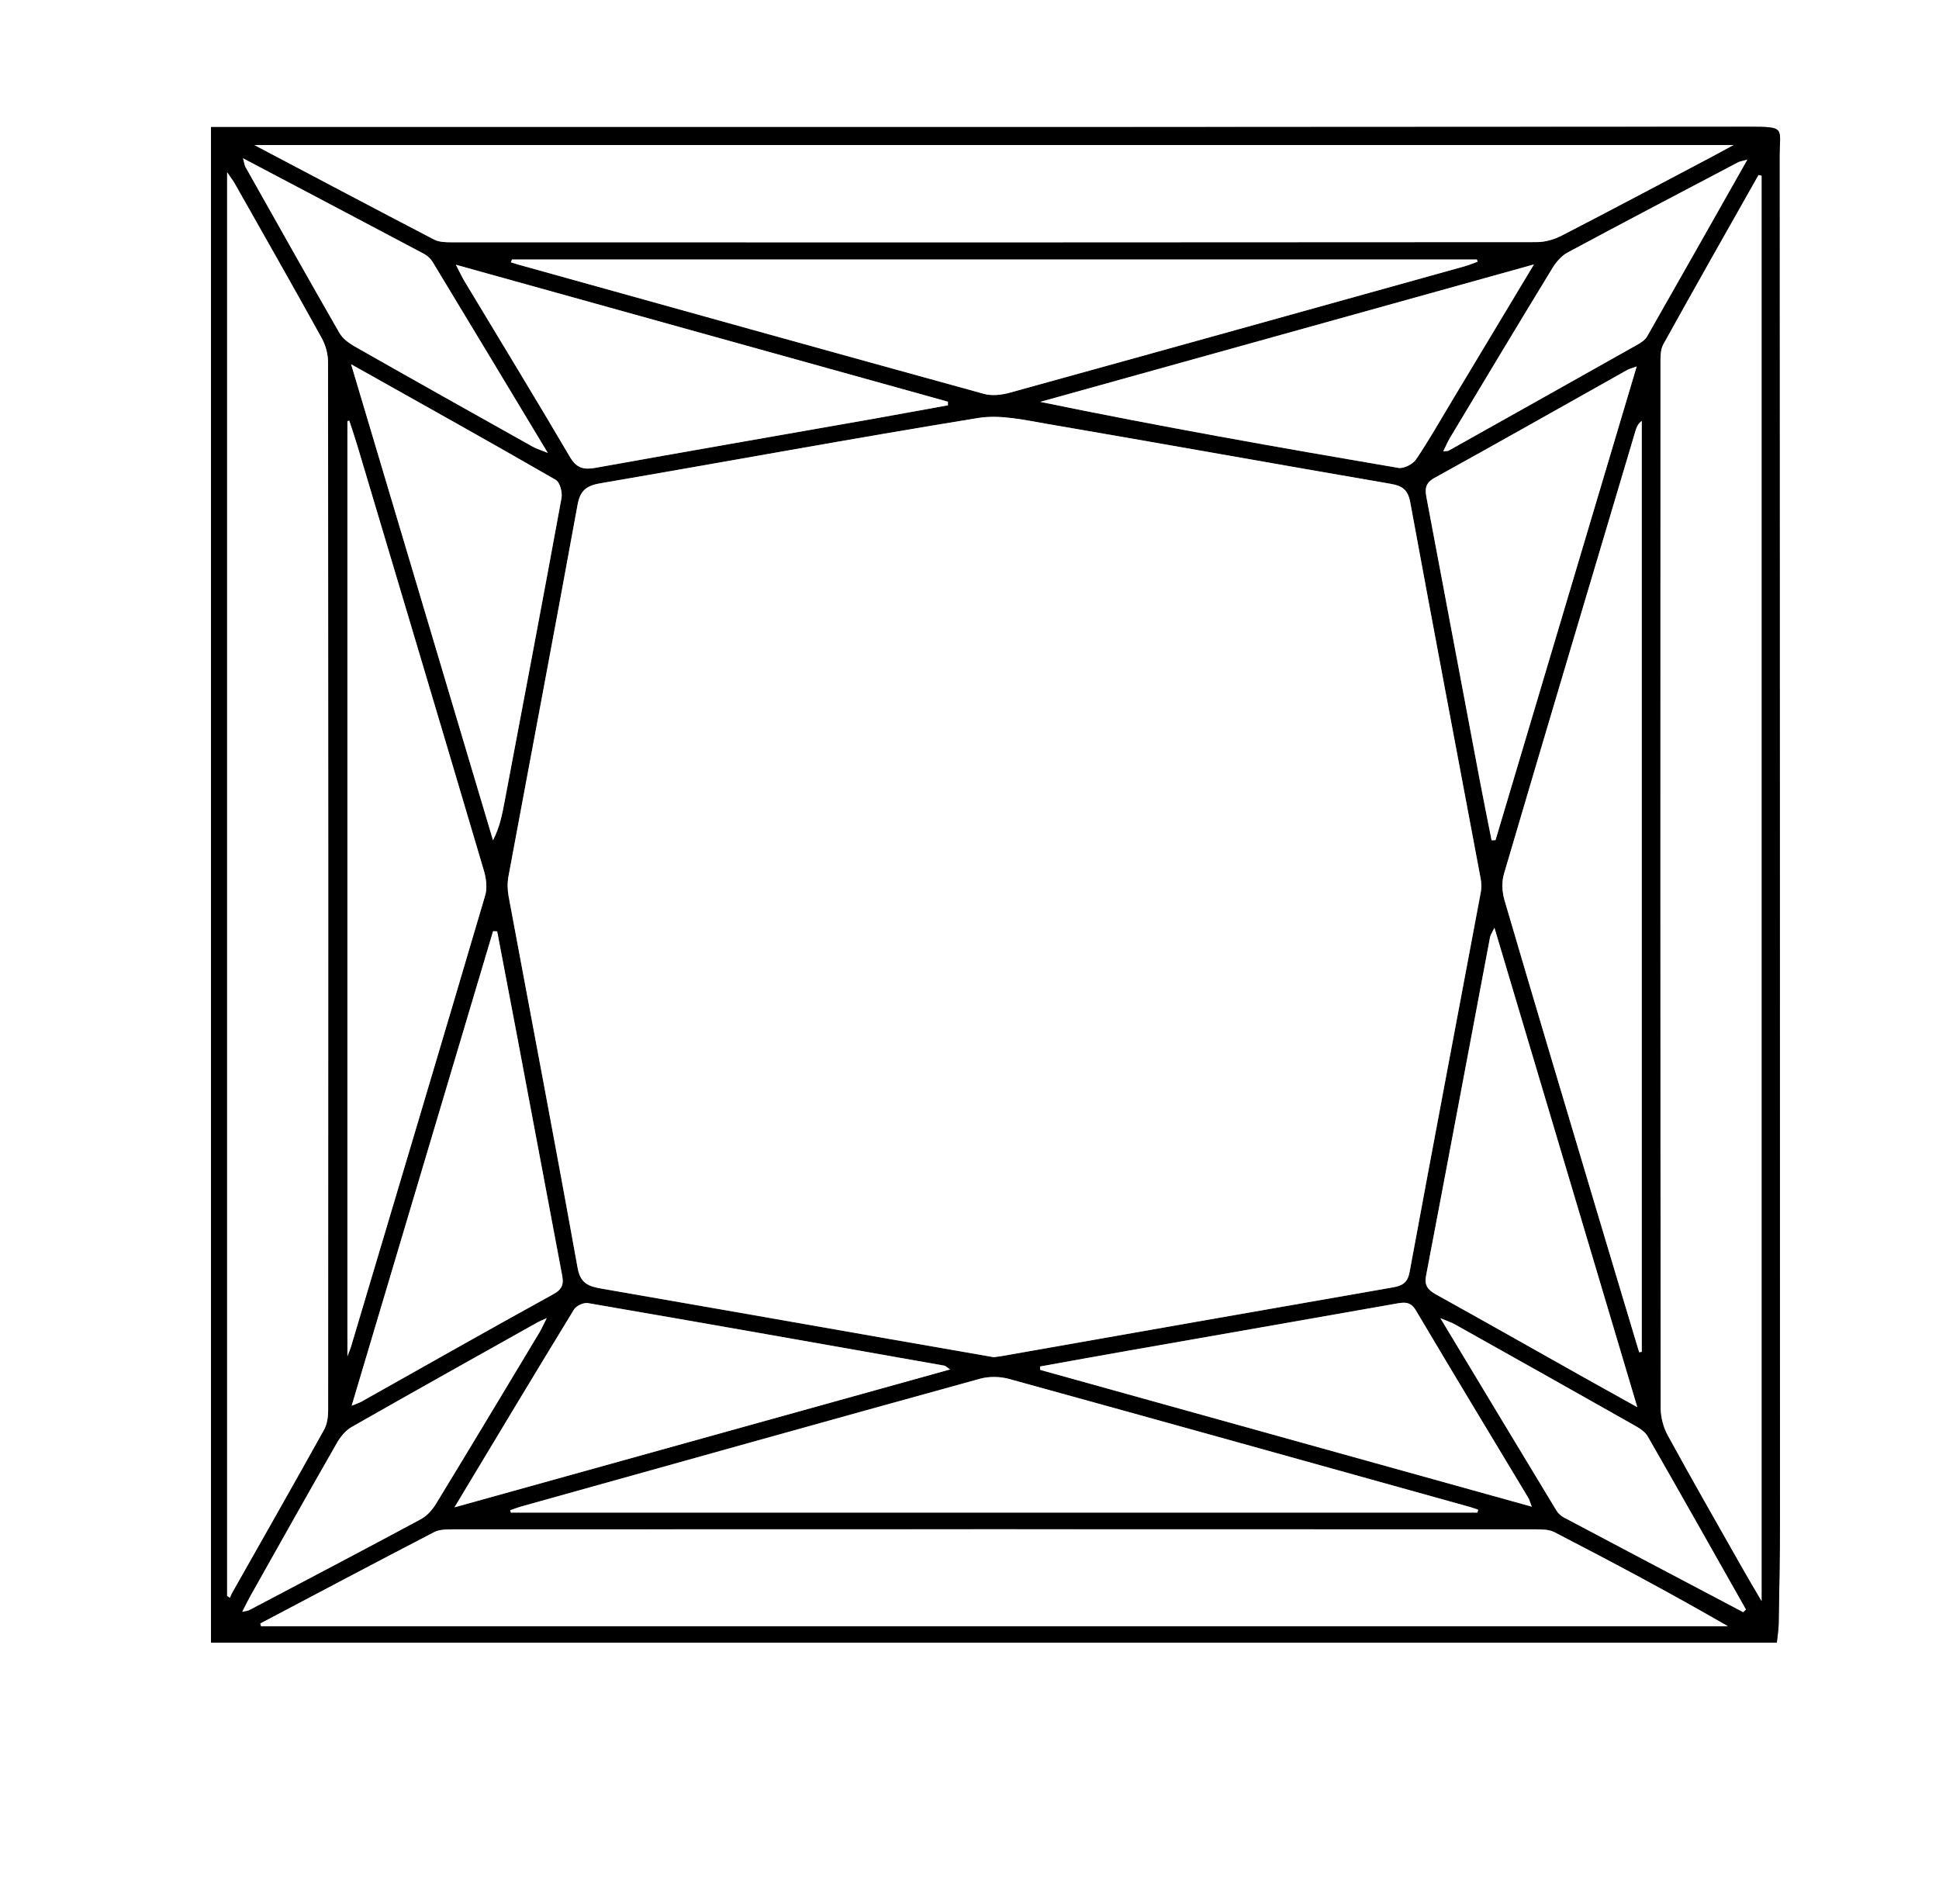
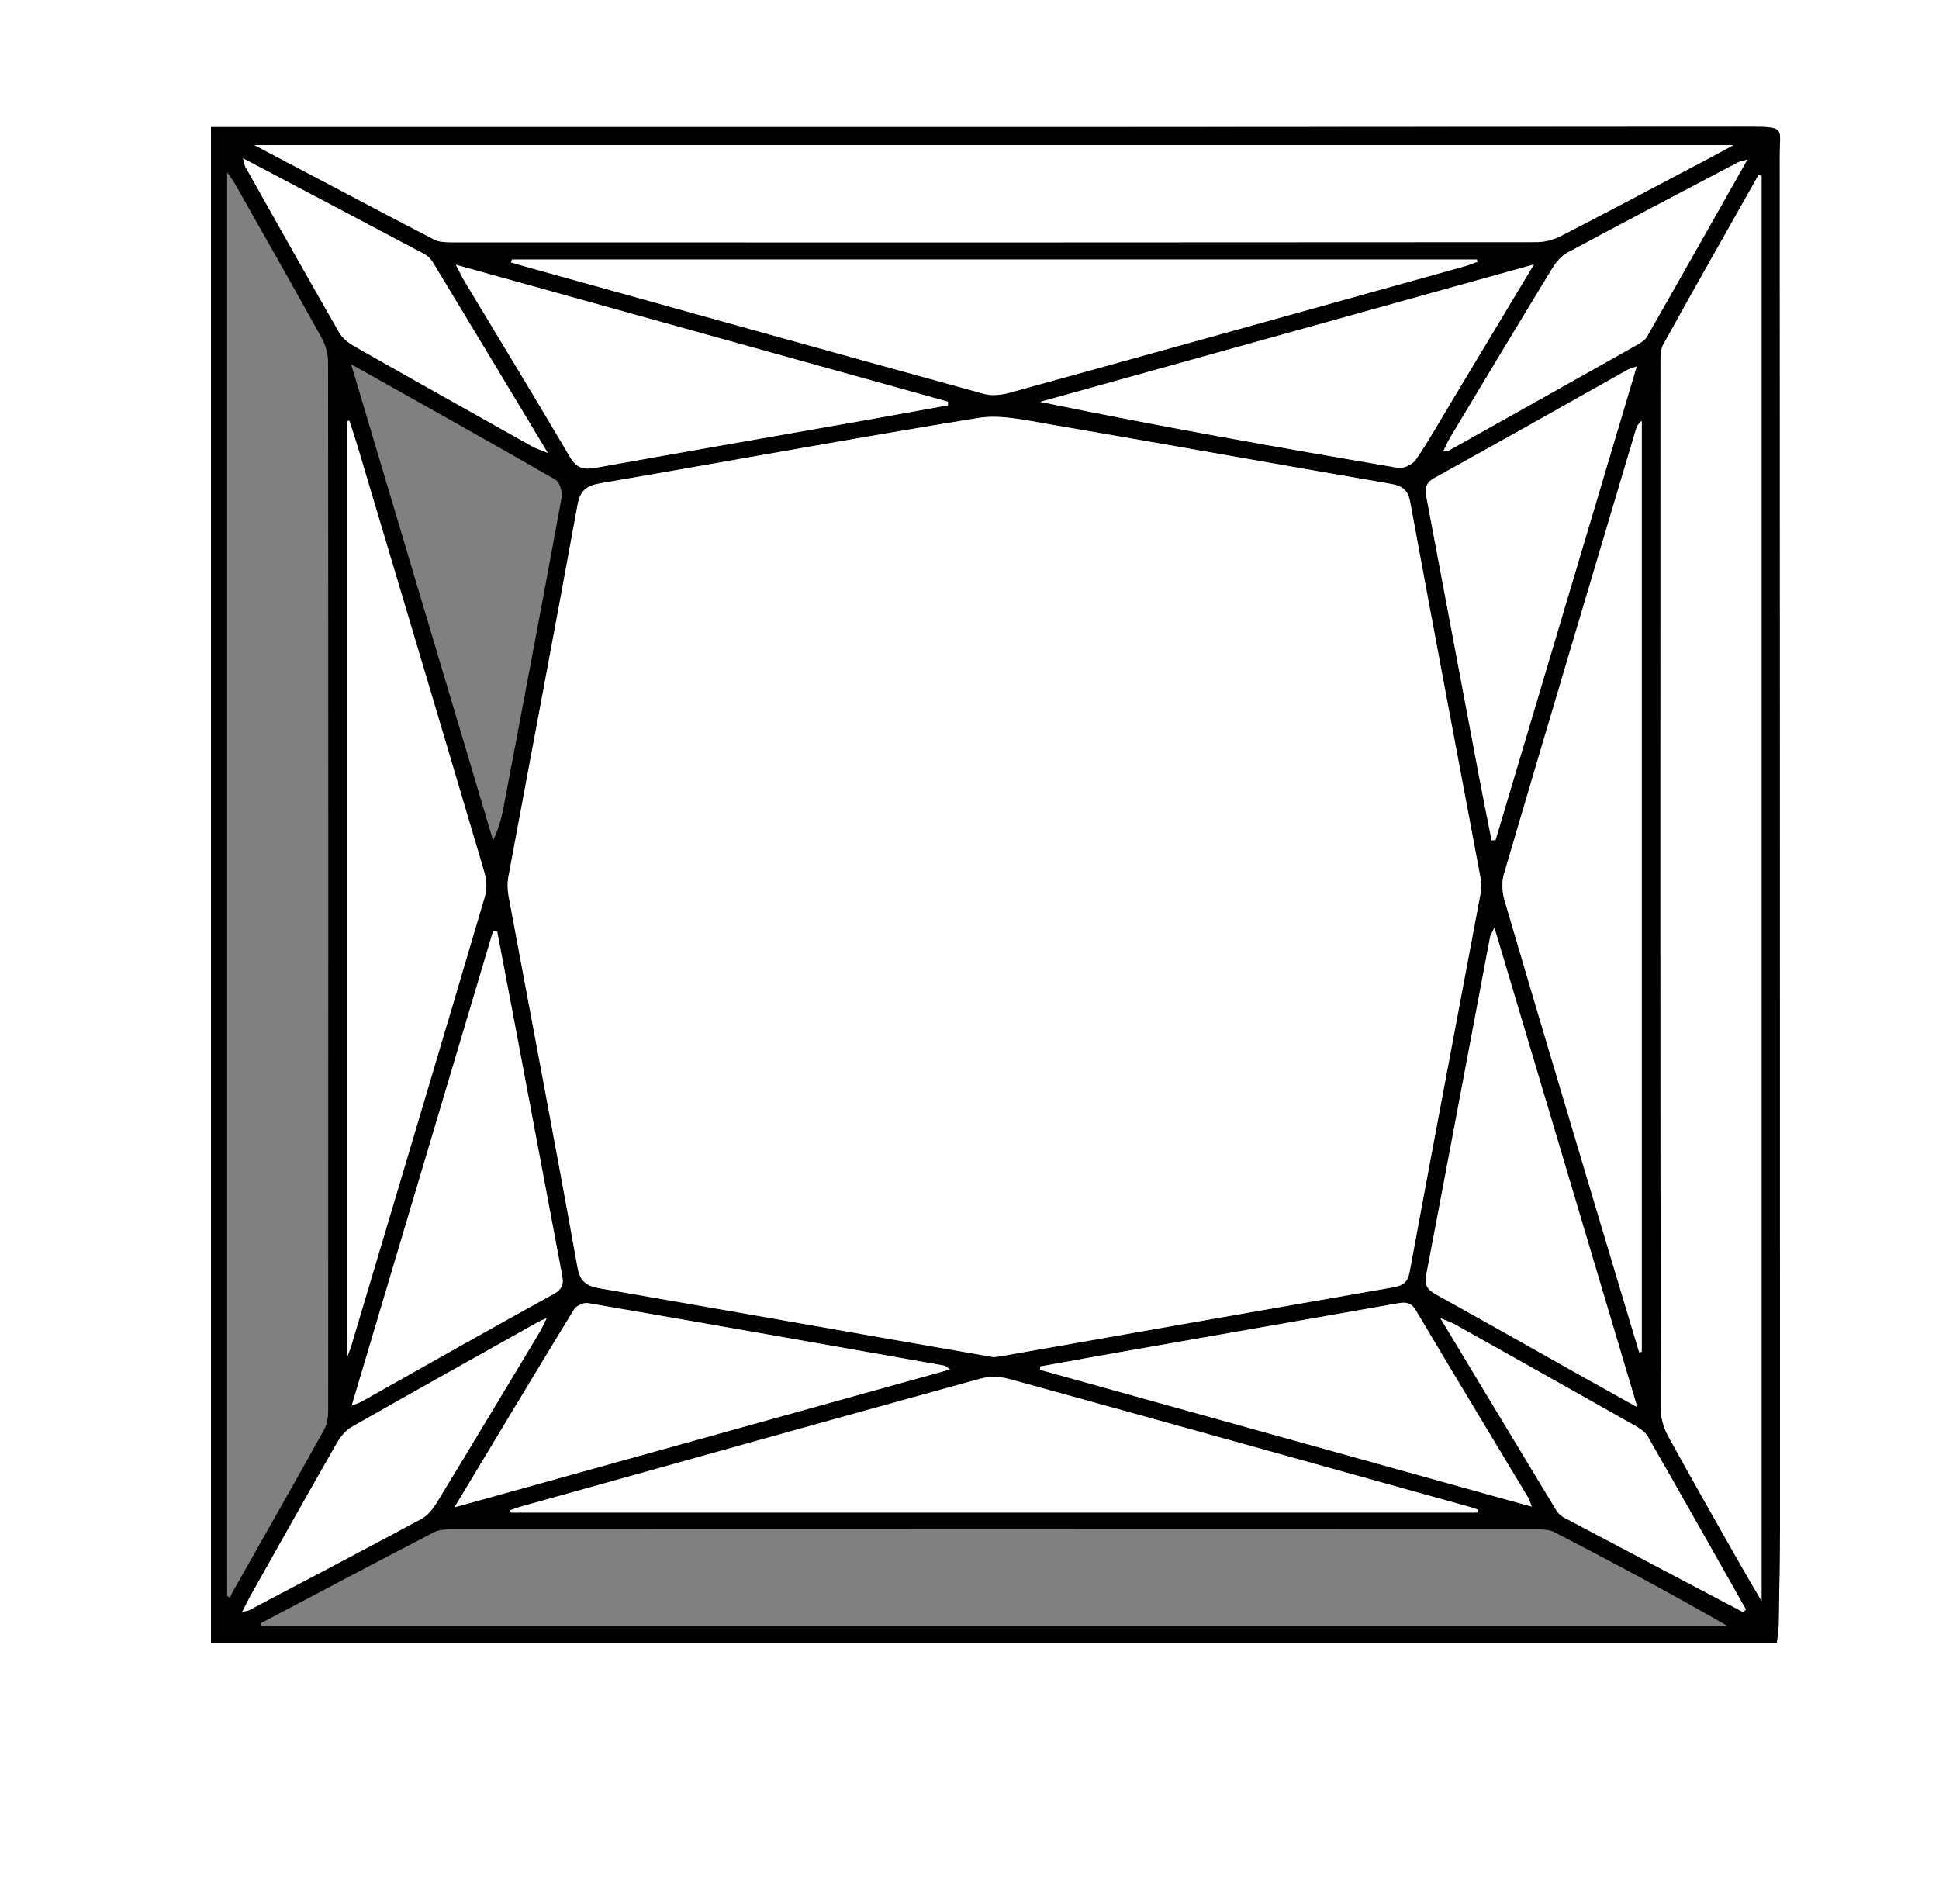
<svg xmlns="http://www.w3.org/2000/svg" id="Layer_1" data-name="Layer 1" viewBox="0 0 557 547">
  <rect x="0" y="0" width="557" height="547" fill="#808080" stroke="none" />
  <defs>
    <style>
      .cls-1, .cls-2 {
        stroke-width: 0px;
      }

      .cls-2 {
        fill: #fff;
      }
    </style>
  </defs>
  <path class="cls-2" d="M557,547H0V0h557v547ZM510.4,471.9c.2-1.89.51-3.66.54-5.44.17-9.82.37-19.63.37-29.45,0-130.6-.04-261.2-.11-391.8,0-8.57,2.01-8.82-8.97-8.81-60.64.02-121.28.08-181.92.09-84.19.02-168.37,0-252.56,0-2.15,0-4.3,0-7.15,0v435.4h449.79Z" />
  <path class="cls-1" d="M510.4,471.9H60.61V36.5c2.85,0,5,0,7.15,0,84.19,0,168.37,0,252.56,0,60.64-.01,121.28-.07,181.92-.09,10.98,0,8.97.25,8.97,8.81.07,130.6.1,261.2.11,391.8,0,9.82-.2,19.63-.37,29.45-.03,1.78-.35,3.55-.54,5.44ZM285.52,389.89c.9-.13,1.58-.2,2.24-.31,37.46-6.6,74.92-13.22,112.39-19.74,2.88-.5,4.22-1.44,4.78-4.45,6.72-36.38,13.63-72.73,20.45-109.09.23-1.25.2-2.6-.04-3.85-6.75-36.04-13.61-72.07-20.23-108.13-.66-3.58-2.18-4.73-5.71-5.33-32.83-5.63-65.6-11.55-98.43-17.17-6.58-1.13-13.58-2.76-19.96-1.73-36.21,5.87-72.29,12.55-108.45,18.74-4.12.7-5.9,2.09-6.65,6.21-6.48,35.59-13.24,71.13-19.84,106.7-.35,1.87-.31,3.9.04,5.78,6.61,35.57,13.41,71.1,19.81,106.7.81,4.5,3.18,5.34,6.9,5.99,27.65,4.79,55.29,9.67,82.93,14.51,9.99,1.75,19.98,3.48,29.77,5.19ZM497.95,41.67H73.07c18.05,9.52,34.81,18.4,51.63,27.15,1.38.72,3.25.78,4.9.78,103.97.03,207.94.04,311.91-.05,2.39,0,5-.78,7.14-1.88,14.18-7.31,28.26-14.81,42.37-22.25,2-1.06,3.99-2.16,6.93-3.75ZM506.03,50.48c-.29-.07-.58-.14-.86-.21-9.15,16.21-18.35,32.39-27.36,48.66-.88,1.6-.81,3.8-.81,5.72-.03,99.98-.05,199.95.06,299.93,0,2.63.8,5.52,2.08,7.86,6.88,12.58,14.01,25.03,21.08,37.51,1.66,2.94,3.4,5.84,5.82,9.99V50.48ZM65.24,458.48c.27.17.55.33.82.5.19-.44.34-.89.58-1.31,8.84-15.65,17.74-31.26,26.47-46.97.9-1.62,1.16-3.75,1.16-5.64.05-100.32.06-200.63-.03-300.95,0-2.33-.66-4.89-1.79-6.94-8.21-14.86-16.62-29.62-24.98-44.4-.51-.91-1.17-1.74-2.22-3.29v408.99ZM74.77,466.39c.07.26.14.51.22.77h421.34c-16.5-9.53-33.1-18.36-49.8-27-1.66-.86-3.93-.81-5.92-.81-103.5-.04-206.99-.04-310.49,0-1.82,0-3.89.01-5.41.8-16.7,8.66-33.3,17.47-49.94,26.24ZM424.37,434.54c.08-.28.17-.56.25-.84-.73-.25-1.45-.53-2.19-.74-44.2-12.32-88.39-24.66-132.63-36.85-2.58-.71-5.73-.75-8.3-.04-43.9,12.11-87.76,24.39-131.62,36.65-1.14.32-2.24.75-3.35,1.13l.23.67h277.6ZM147.07,74.55c-.1.27-.21.54-.32.81.76.23,1.51.48,2.27.69,44.53,12.4,89.06,24.83,133.63,37.1,2.24.62,5.02.32,7.33-.32,43.58-12.03,87.13-24.17,130.68-36.31,1.29-.36,2.53-.89,3.79-1.34-.07-.21-.14-.42-.21-.63H147.07ZM470.87,388.48c.25-.04.49-.08.74-.12V120.92c-1.08.83-1.49,1.81-1.79,2.83-12.63,42.42-25.3,84.84-37.79,127.31-.69,2.33-.54,5.19.15,7.54,8.39,28.63,16.95,57.22,25.48,85.81,4.39,14.7,8.81,29.39,13.21,44.08ZM100.33,120.84c-.18.06-.36.11-.53.17v268.61c.69-1.83.89-2.26,1.02-2.71,12.89-43.21,25.8-86.42,38.55-129.67.64-2.16.31-4.85-.35-7.08-12.05-40.72-24.21-81.41-36.36-122.11-.72-2.42-1.55-4.81-2.33-7.22ZM130.96,76.06c1.17,2.24,1.77,3.54,2.51,4.78,10.11,16.81,20.33,33.55,30.27,50.45,1.87,3.18,3.88,3.72,7.31,3.11,26.09-4.69,52.22-9.22,78.33-13.82,7.65-1.35,15.29-2.76,22.93-4.15,0-.34,0-.69,0-1.03-46.81-13.03-93.62-26.06-141.34-39.34ZM100.87,104.65c13.87,46.54,27.32,91.64,40.76,136.73,1.88-3.67,2.61-7.27,3.29-10.88,5.5-29.12,11.04-58.24,16.38-87.39.3-1.66-.43-4.56-1.67-5.27-19.03-10.97-38.23-21.67-58.75-33.19ZM429.29,266.52c-.75,1.56-1.14,2.07-1.24,2.62-6.13,32.45-12.2,64.92-18.4,97.36-.54,2.82.59,4.09,2.92,5.39,14.22,7.89,28.36,15.91,42.54,23.87,4.65,2.61,9.33,5.2,15.22,8.48-13.81-46.36-27.27-91.53-41.04-137.73ZM440.02,432.83c-.55-1.42-.7-2.03-1.01-2.55-10.77-17.94-21.62-35.85-32.29-53.85-1.61-2.71-3.51-2.31-5.94-1.88-25.44,4.5-50.9,8.94-76.34,13.41-8.57,1.51-17.12,3.07-25.68,4.6.01.32.02.64.04.97,46.84,13.03,93.67,26.07,141.22,39.3ZM470.16,105.27c-1.53.56-2.18.71-2.74,1.02-18.44,10.34-36.82,20.78-55.34,30.99-3,1.65-2.69,3.62-2.22,6.13,5.05,26.7,10.05,53.4,15.09,80.1,1.13,5.97,2.35,11.92,3.52,17.89.38-.02.75-.04,1.13-.06,13.45-45.13,26.9-90.27,40.55-136.07ZM130.56,433.01c48.19-13.41,95.04-26.45,142.35-39.61-.89-.59-1.26-1.02-1.69-1.1-34.11-6.04-68.21-12.07-102.35-17.96-1.21-.21-3.34.78-3.97,1.82-11.26,18.42-22.36,36.94-34.34,56.84ZM101.02,403.83c1.56-.64,2.2-.83,2.77-1.15,18.43-10.34,36.79-20.79,55.31-30.97,3.31-1.82,2.63-3.99,2.15-6.58-4.31-22.82-8.59-45.66-12.89-68.48-1.83-9.7-3.69-19.4-5.54-29.1-.39-.01-.78-.03-1.17-.04-13.47,45.2-26.94,90.41-40.62,136.32ZM440.64,75.96c-48.09,13.39-94.96,26.43-141.82,39.48,34.42,7.09,68.64,13.14,102.9,18.97,1.53.26,4.13-1.07,5.04-2.41,3.7-5.46,6.94-11.21,10.34-16.86,7.62-12.68,15.23-25.36,23.54-39.19ZM500.76,463.14c.26-.26.52-.51.78-.77-9.39-16.6-18.74-33.22-28.24-49.77-.75-1.31-2.35-2.31-3.76-3.11-17.21-9.74-34.47-19.42-51.72-29.09-.9-.5-1.91-.82-4.04-1.7,11.53,19.14,22.39,37.18,33.3,55.2.48.8,1.28,1.56,2.12,2.01,17.17,9.11,34.37,18.17,51.56,27.23ZM69.81,45.47c.43,1.57.46,2.06.68,2.45,8.97,15.92,17.9,31.85,27,47.7.91,1.59,2.66,2.93,4.33,3.88,17.04,9.68,34.15,19.26,51.25,28.85,1,.56,2.14.89,4.29,1.76-11.44-19-22.22-36.92-33.05-54.81-.57-.94-1.5-1.82-2.48-2.35-17.01-9.03-34.05-18-52.01-27.47ZM501.95,45.85c-1.72.48-2.21.53-2.62.75-16.35,8.61-32.72,17.17-48.99,25.92-1.78.96-3.32,2.75-4.39,4.49-9.88,16.2-19.65,32.48-29.42,48.75-.7,1.16-1.21,2.42-1.94,3.89.9-.1,1.27-.04,1.52-.18,18.16-10.17,36.31-20.35,54.44-30.57.99-.56,2.06-1.31,2.59-2.24,9.47-16.59,18.85-33.22,28.8-50.81ZM69.59,463.02c1.14-.27,1.64-.28,2.04-.49,16.46-8.68,32.95-17.32,49.33-26.14,1.78-.96,3.3-2.76,4.36-4.5,9.95-16.32,19.78-32.7,29.62-49.08.63-1.04,1.11-2.17,2.11-4.15-1.53.7-2.1.91-2.62,1.21-17.83,10-35.68,19.95-53.43,30.08-1.76,1-3.23,2.86-4.25,4.63-8.34,14.57-16.55,29.21-24.78,43.84-.76,1.35-1.43,2.76-2.38,4.6Z" />
  <path class="cls-2" d="M285.52,389.89c-9.78-1.71-19.78-3.44-29.77-5.19-27.64-4.85-55.28-9.73-82.93-14.51-3.73-.64-6.1-1.48-6.9-5.99-6.39-35.6-13.2-71.13-19.81-106.7-.35-1.87-.39-3.91-.04-5.78,6.6-35.57,13.36-71.11,19.84-106.7.75-4.12,2.54-5.51,6.65-6.21,36.16-6.19,72.23-12.87,108.45-18.74,6.38-1.03,13.38.6,19.96,1.73,32.83,5.62,65.6,11.53,98.43,17.17,3.53.61,5.05,1.75,5.71,5.33,6.62,36.06,13.48,72.09,20.23,108.13.23,1.25.27,2.61.04,3.85-6.82,36.36-13.73,72.71-20.45,109.09-.56,3.02-1.9,3.95-4.78,4.45-37.48,6.52-74.93,13.15-112.39,19.74-.66.12-1.34.19-2.24.31Z" />
  <path class="cls-2" d="M497.95,41.67c-2.94,1.6-4.92,2.7-6.93,3.75-14.11,7.44-28.19,14.94-42.37,22.25-2.13,1.1-4.74,1.87-7.14,1.88-103.97.09-207.94.08-311.91.05-1.64,0-3.51-.06-4.9-.78-16.82-8.75-33.58-17.63-51.63-27.15h424.87Z" />
  <path class="cls-2" d="M506.03,50.48v409.46c-2.42-4.15-4.16-7.05-5.82-9.99-7.07-12.48-14.2-24.93-21.08-37.51-1.28-2.34-2.07-5.23-2.08-7.86-.1-99.98-.09-199.95-.06-299.93,0-1.92-.07-4.12.81-5.72,9.01-16.28,18.21-32.46,27.36-48.66.29.07.58.14.86.21Z" />
-   <path class="cls-2" d="M65.24,458.48V49.49c1.06,1.55,1.71,2.38,2.22,3.29,8.36,14.78,16.77,29.54,24.98,44.4,1.13,2.05,1.79,4.61,1.79,6.94.09,100.32.08,200.63.03,300.95,0,1.89-.26,4.02-1.16,5.64-8.73,15.7-17.63,31.32-26.47,46.97-.23.41-.39.87-.58,1.31-.27-.17-.55-.33-.82-.5Z" />
-   <path class="cls-2" d="M74.77,466.39c16.63-8.77,33.24-17.58,49.94-26.24,1.52-.79,3.59-.8,5.41-.8,103.5-.04,206.99-.03,310.49,0,1.99,0,4.27-.04,5.92.81,16.7,8.64,33.3,17.47,49.8,27H74.99c-.07-.26-.14-.51-.22-.77Z" />
  <path class="cls-2" d="M424.37,434.54H146.77l-.23-.67c1.12-.38,2.22-.82,3.35-1.13,43.86-12.25,87.71-24.53,131.62-36.65,2.57-.71,5.72-.67,8.3.04,44.24,12.19,88.43,24.53,132.63,36.85.74.21,1.46.49,2.19.74-.08.28-.17.56-.25.84Z" />
  <path class="cls-2" d="M147.07,74.55h277.18c.07.21.14.42.21.63-1.26.45-2.5.98-3.79,1.34-43.55,12.13-87.1,24.28-130.68,36.31-2.3.64-5.08.94-7.33.32-44.57-12.27-89.1-24.7-133.63-37.1-.76-.21-1.52-.46-2.27-.69.11-.27.21-.54.32-.81Z" />
  <path class="cls-2" d="M470.87,388.48c-4.41-14.69-8.83-29.38-13.21-44.08-8.53-28.59-17.09-57.18-25.48-85.81-.69-2.36-.84-5.22-.15-7.54,12.5-42.46,25.16-84.88,37.79-127.31.3-1.01.71-2,1.79-2.83v267.44c-.25.04-.49.08-.74.12Z" />
  <path class="cls-2" d="M100.33,120.84c.78,2.41,1.61,4.8,2.33,7.22,12.15,40.69,24.31,81.38,36.36,122.11.66,2.23.99,4.91.35,7.08-12.75,43.25-25.67,86.45-38.55,129.67-.13.45-.33.88-1.02,2.71V121c.18-.06.36-.11.53-.17Z" />
  <path class="cls-2" d="M130.96,76.06c47.72,13.28,94.53,26.31,141.34,39.34,0,.34,0,.69,0,1.03-7.64,1.38-15.28,2.8-22.93,4.15-26.11,4.6-52.23,9.13-78.33,13.82-3.42.61-5.43.07-7.31-3.11-9.93-16.9-20.16-33.64-30.27-50.45-.74-1.23-1.34-2.54-2.51-4.78Z" />
-   <path class="cls-2" d="M100.87,104.65c20.52,11.52,39.72,22.22,58.75,33.19,1.24.72,1.98,3.61,1.67,5.27-5.34,29.15-10.88,58.27-16.38,87.39-.68,3.61-1.4,7.21-3.29,10.88-13.44-45.1-26.89-90.2-40.76-136.73Z" />
  <path class="cls-2" d="M429.29,266.52c13.77,46.2,27.23,91.37,41.04,137.73-5.9-3.29-10.57-5.87-15.22-8.48-14.18-7.97-28.32-15.98-42.54-23.87-2.33-1.29-3.46-2.56-2.92-5.39,6.2-32.44,12.27-64.91,18.4-97.36.11-.56.49-1.07,1.24-2.62Z" />
  <path class="cls-2" d="M440.02,432.83c-47.55-13.23-94.39-26.27-141.22-39.3-.01-.32-.02-.64-.04-.97,8.56-1.54,17.12-3.1,25.68-4.6,25.45-4.47,50.9-8.91,76.34-13.41,2.43-.43,4.33-.83,5.94,1.88,10.66,18,21.51,35.91,32.29,53.85.31.52.45,1.13,1.01,2.55Z" />
  <path class="cls-2" d="M470.16,105.27c-13.65,45.8-27.1,90.94-40.55,136.07-.38.02-.75.04-1.13.06-1.18-5.96-2.4-11.92-3.52-17.89-5.04-26.7-10.04-53.4-15.09-80.1-.48-2.52-.78-4.48,2.22-6.13,18.51-10.21,36.9-20.65,55.34-30.99.55-.31,1.21-.46,2.74-1.02Z" />
  <path class="cls-2" d="M130.56,433.01c11.98-19.9,23.07-38.42,34.34-56.84.64-1.04,2.76-2.03,3.97-1.82,34.14,5.88,68.24,11.92,102.35,17.96.43.08.8.5,1.69,1.1-47.3,13.16-94.15,26.2-142.35,39.61Z" />
  <path class="cls-2" d="M101.02,403.83c13.68-45.92,27.15-91.12,40.62-136.32.39.01.78.03,1.17.04,1.85,9.7,3.71,19.39,5.54,29.1,4.3,22.83,8.58,45.66,12.89,68.48.49,2.59,1.17,4.76-2.15,6.58-18.52,10.18-36.89,20.63-55.31,30.97-.57.32-1.21.51-2.77,1.15Z" />
  <path class="cls-2" d="M440.64,75.96c-8.31,13.83-15.92,26.51-23.54,39.19-3.4,5.65-6.64,11.4-10.34,16.86-.91,1.34-3.51,2.67-5.04,2.41-34.26-5.83-68.48-11.89-102.9-18.97,46.86-13.05,93.73-26.09,141.82-39.48Z" />
  <path class="cls-2" d="M500.76,463.14c-17.19-9.07-34.39-18.13-51.56-27.23-.84-.45-1.64-1.2-2.12-2.01-10.91-18.02-21.77-36.06-33.3-55.2,2.13.89,3.14,1.2,4.04,1.7,17.25,9.67,34.51,19.35,51.72,29.09,1.41.8,3.01,1.8,3.76,3.11,9.49,16.55,18.85,33.17,28.24,49.77-.26.26-.52.51-.78.77Z" />
  <path class="cls-2" d="M69.81,45.47c17.96,9.47,35,18.44,52.01,27.47.98.52,1.91,1.41,2.48,2.35,10.83,17.89,21.61,35.81,33.05,54.81-2.15-.87-3.29-1.2-4.29-1.76-17.1-9.58-34.21-19.16-51.25-28.85-1.67-.95-3.42-2.29-4.33-3.88-9.1-15.85-18.03-31.78-27-47.7-.22-.39-.25-.88-.68-2.45Z" />
  <path class="cls-2" d="M501.95,45.85c-9.95,17.59-19.34,34.22-28.8,50.81-.53.93-1.6,1.68-2.59,2.24-18.13,10.22-36.28,20.4-54.44,30.57-.25.14-.62.08-1.52.18.73-1.47,1.24-2.73,1.94-3.89,9.77-16.27,19.53-32.54,29.42-48.75,1.06-1.74,2.6-3.53,4.39-4.49,16.27-8.75,32.64-17.31,48.99-25.92.41-.21.9-.27,2.62-.75Z" />
  <path class="cls-2" d="M69.59,463.02c.95-1.84,1.62-3.25,2.38-4.6,8.23-14.63,16.44-29.27,24.78-43.84,1.02-1.77,2.49-3.63,4.25-4.63,17.75-10.12,35.61-20.08,53.43-30.08.52-.29,1.09-.51,2.62-1.21-1,1.98-1.48,3.11-2.11,4.15-9.85,16.38-19.67,32.76-29.62,49.08-1.06,1.74-2.58,3.54-4.36,4.5-16.38,8.82-32.87,17.46-49.33,26.14-.39.21-.9.22-2.04.49Z" />
</svg>